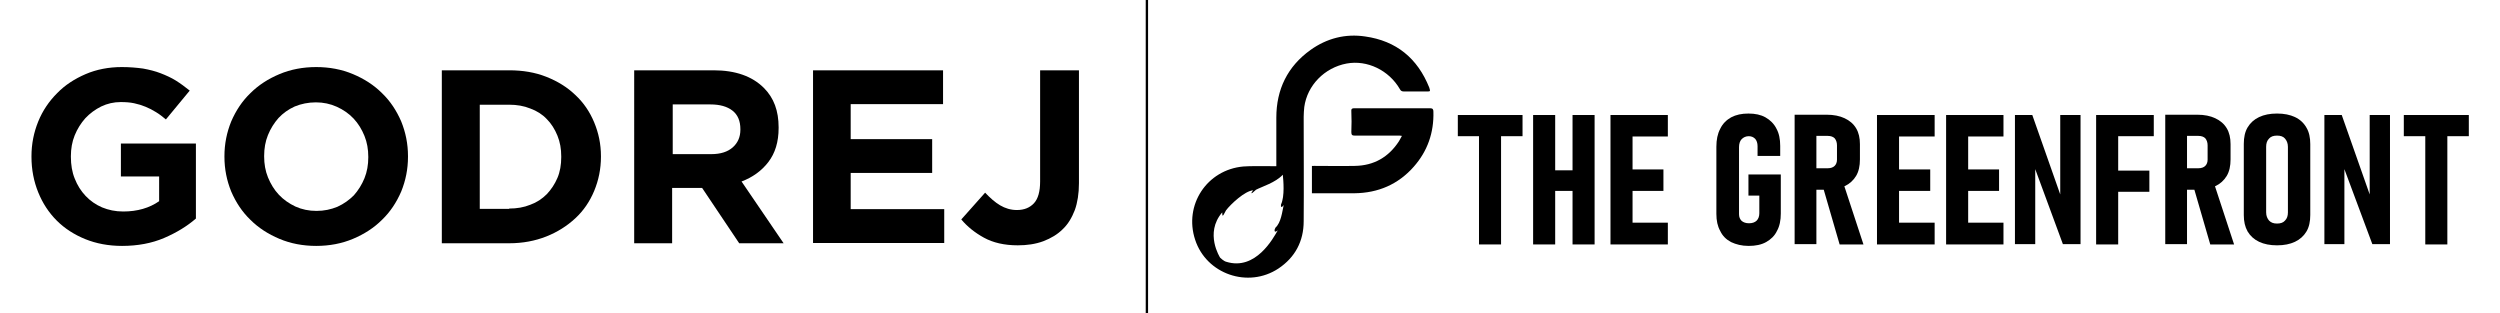
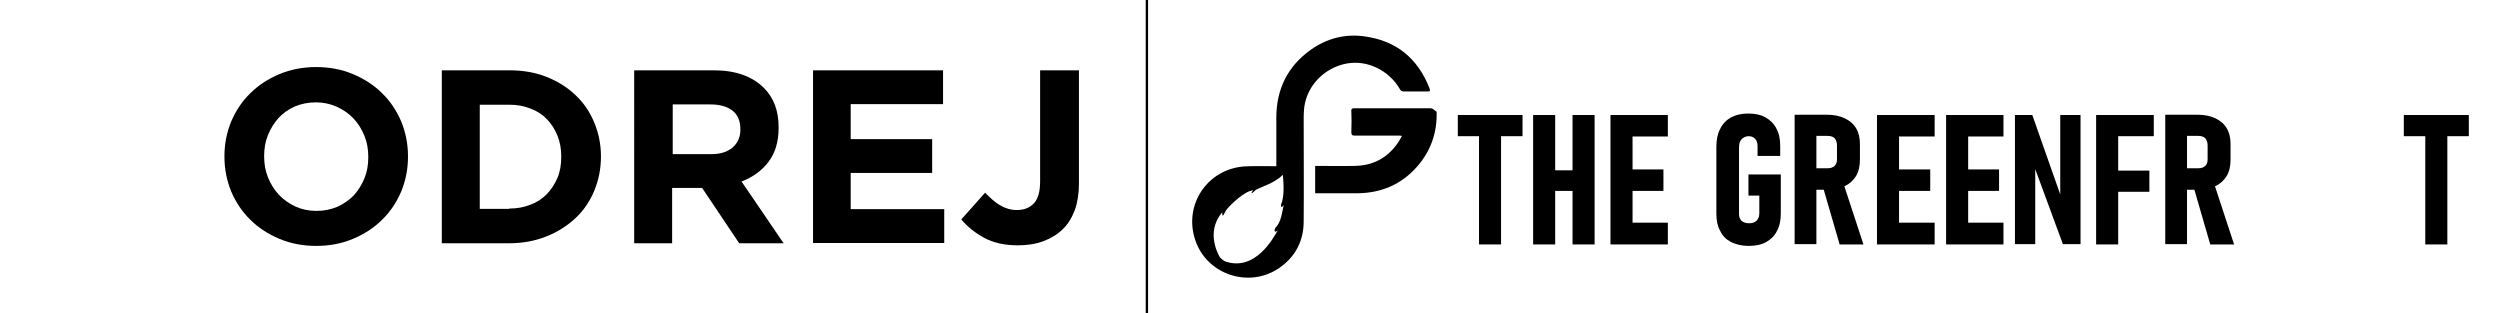
<svg xmlns="http://www.w3.org/2000/svg" version="1.0" id="Layer_1" x="0px" y="0px" viewBox="0 0 849.9 106.5" style="enable-background:new 0 0 849.9 106.5;" xml:space="preserve">
  <style type="text/css">
	.st0{fill:none;stroke:#000000;stroke-width:0.8;stroke-miterlimit:10;}
</style>
  <g>
    <line class="st0" x1="389.9" y1="0" x2="389.9" y2="106.5" />
    <g>
      <g>
        <path d="M457.8,21.6c7-1.3,14.4,2.3,18.1,8.7c0.3,0.6,0.7,0.8,1.4,0.8c2.6,0,5.1,0,7.7,0c1.3,0,1.3,0,0.9-1.3     c-4-10-11.2-15.9-21.8-17.4c-6.7-1-13,0.6-18.6,4.6c-7.8,5.6-11.6,13.4-11.6,23c0,5.5,0,11,0,16.5c-3.6,0-9.1-0.1-11.2,0.1     c-12.4,1.1-20.3,13.1-16.4,24.9c3.8,11.7,18,16.6,28.3,9.8c5.7-3.8,8.6-9.3,8.6-16.1c0.1-11.8,0-23.6,0-35.5     c0-1.1,0.1-2.2,0.2-3.3C444.4,29,450.3,23,457.8,21.6 M433.6,77.4c-0.4,0.6-0.6,2.1,0.8,0.9c-1.5,2.6-7.5,13.8-17.5,10.7     c-0.9-0.2-2.1-1.4-2.1-1.4s-5.4-8.3,0.7-15.4c0.1,1.1-0.1,2.1,1.3-0.7c1.6-2.1,6.4-6.6,9.2-6.8c-0.7,0.9-1.1,1.8,1-0.2     c2.1-1.1,6.6-2.4,9.1-5.1c0.2,1.9,0.7,7.3-0.6,10.1c-0.1,0.6,0,1.5,0.9,0.2C435.9,72,435.5,75.7,433.6,77.4" />
-         <path d="M486.2,36.8c-8.6,0-17.3,0-25.9,0c-0.7,0-1,0.3-0.9,1c0.1,2.4,0.1,4.7,0,7.1c0,1,0.3,1.2,1.2,1.2c5,0,9.9,0,14.9,0     c0.3,0,0.7,0,1.1,0.1c-0.4,0.7-0.7,1.3-1,1.8c-3.5,5.4-8.5,8.3-15,8.4c-4.5,0.1-9,0-13.5,0H446v9.3h1c4.5,0,9,0,13.5,0     c8-0.1,14.8-3,20.1-9c4.7-5.3,6.9-11.6,6.7-18.7C487.3,37.2,487.1,36.8,486.2,36.8" />
+         <path d="M486.2,36.8c-8.6,0-17.3,0-25.9,0c-0.7,0-1,0.3-0.9,1c0.1,2.4,0.1,4.7,0,7.1c0,1,0.3,1.2,1.2,1.2c5,0,9.9,0,14.9,0     c0.3,0,0.7,0,1.1,0.1c-0.4,0.7-0.7,1.3-1,1.8c-3.5,5.4-8.5,8.3-15,8.4c-4.5,0.1-9,0-13.5,0v9.3h1c4.5,0,9,0,13.5,0     c8-0.1,14.8-3,20.1-9c4.7-5.3,6.9-11.6,6.7-18.7C487.3,37.2,487.1,36.8,486.2,36.8" />
      </g>
      <polygon points="555,83.1 567,83.1 567,75.7 555,75.7 555,64.9 565.5,64.9 565.5,57.6 555,57.6 555,46.4 567,46.4 567,39.1     555,39.1 550.8,39.1 547.5,39.1 547.5,83.1 550.8,83.1   " />
-       <path d="M780.2,39.8c-1.7-0.8-3.7-1.2-6.1-1.2c-2.4,0-4.4,0.4-6.1,1.2c-1.7,0.8-3,2-3.9,3.5s-1.3,3.4-1.3,5.6v24.2    c0,2.2,0.4,4,1.3,5.6c0.9,1.5,2.2,2.7,3.9,3.5s3.7,1.2,6.1,1.2c2.4,0,4.4-0.4,6.1-1.2c1.7-0.8,3-2,3.9-3.5s1.3-3.4,1.3-5.6V49    c0-2.2-0.4-4.1-1.3-5.6C783.2,41.8,781.9,40.6,780.2,39.8 M777.8,72.2c0,1.2-0.3,2.1-1,2.8c-0.6,0.7-1.5,1-2.7,1s-2-0.3-2.7-1    c-0.6-0.7-1-1.6-1-2.8V49.9c0-1.2,0.3-2.1,1-2.8c0.6-0.7,1.5-1,2.7-1s2.1,0.3,2.7,1c0.6,0.7,1,1.6,1,2.8V72.2z" />
      <path d="M588.5,82.3c1.7,0.8,3.6,1.3,6,1.3c2.3,0,4.3-0.4,5.9-1.3c1.6-0.9,2.9-2.1,3.7-3.8c0.9-1.6,1.3-3.6,1.3-5.9V59.3h-11v7.2    h3.7v6c0,1-0.3,1.9-0.9,2.5c-0.6,0.6-1.5,0.9-2.6,0.9s-1.9-0.3-2.5-0.8c-0.6-0.6-0.9-1.3-0.9-2.3V50c0-1.1,0.3-2.1,0.9-2.7    s1.4-1,2.4-1c0.9,0,1.6,0.3,2.2,0.9c0.5,0.6,0.8,1.4,0.8,2.5V53h7.7v-3.4c0-2.3-0.4-4.3-1.3-5.9c-0.8-1.6-2.1-2.9-3.7-3.8    c-1.6-0.9-3.5-1.3-5.8-1.3s-4.2,0.4-5.9,1.3c-1.6,0.9-2.9,2.2-3.7,3.9c-0.9,1.7-1.3,3.7-1.3,6.1v22.8c0,2.3,0.4,4.2,1.3,5.8    C585.6,80.2,586.8,81.4,588.5,82.3" />
      <path d="M617.5,64.5h2.5l5.4,18.6h8.1L627,63.3h0.1c1.7-0.8,3-2,3.9-3.5s1.3-3.4,1.3-5.6V49c0-2.1-0.4-3.9-1.3-5.4    c-0.9-1.5-2.2-2.6-3.9-3.4c-1.7-0.8-3.7-1.2-6.1-1.2h-3.5h-4h-3.4v44h7.4V64.5z M621.4,46.2c1,0,1.8,0.3,2.3,0.8    c0.5,0.6,0.8,1.4,0.8,2.4v4.9c0,0.9-0.3,1.6-0.8,2.1s-1.3,0.8-2.3,0.8h-3.9v-11H621.4z" />
      <polygon points="657.7,75.7 645.6,75.7 645.6,64.9 656.2,64.9 656.2,57.6 645.6,57.6 645.6,46.4 657.7,46.4 657.7,39.1     645.6,39.1 641.5,39.1 638.1,39.1 638.1,83.1 641.5,83.1 645.6,83.1 657.7,83.1   " />
      <polygon points="502.8,83.1 510.3,83.1 510.3,46.3 517.6,46.3 517.6,39.1 495.6,39.1 495.6,46.3 502.8,46.3   " />
      <polygon points="528.7,64.9 534.6,64.9 534.6,83.1 542.1,83.1 542.1,39.1 534.6,39.1 534.6,57.9 528.7,57.9 528.7,39.1     521.2,39.1 521.2,83.1 528.7,83.1   " />
      <polygon points="691.9,57.5 701.3,83 707.3,83 707.3,39.1 700.4,39.1 700.4,66.1 690.9,39.1 685,39.1 685,83 691.9,83   " />
      <path d="M743.5,64.5h2.5l5.4,18.6h8.1L753,63.3h0.1c1.7-0.8,3-2,3.9-3.5s1.3-3.4,1.3-5.6V49c0-2.1-0.4-3.9-1.3-5.4    c-0.9-1.5-2.2-2.6-3.9-3.4c-1.7-0.8-3.7-1.2-6.1-1.2h-3.5h-4h-3.4v44h7.4V64.5z M747.4,46.2c1,0,1.8,0.3,2.3,0.8    c0.5,0.6,0.8,1.4,0.8,2.4v4.9c0,0.9-0.3,1.6-0.8,2.1s-1.3,0.8-2.3,0.8h-3.9v-11H747.4z" />
      <polygon points="716,39.1 712.6,39.1 712.6,83.1 720.1,83.1 720.1,65.2 730.7,65.2 730.7,58 720.1,58 720.1,46.3 732.2,46.3     732.2,39.1 720.1,39.1   " />
      <polygon points="669.1,83.1 681.1,83.1 681.1,75.7 669.1,75.7 669.1,64.9 679.6,64.9 679.6,57.6 669.1,57.6 669.1,46.4     681.1,46.4 681.1,39.1 669.1,39.1 664.9,39.1 661.6,39.1 661.6,83.1 664.9,83.1   " />
-       <polygon points="797,57.5 806.5,83 812.5,83 812.5,39.1 805.6,39.1 805.6,66.1 796.1,39.1 790.2,39.1 790.2,83 797,83   " />
      <polygon points="817.2,39.1 817.2,46.3 824.5,46.3 824.5,83.1 832,83.1 832,46.3 839.3,46.3 839.3,39.1   " />
    </g>
    <g>
-       <path d="M41.5,83.6c-4.6,0-8.8-0.8-12.5-2.3s-7-3.6-9.7-6.3c-2.7-2.7-4.8-5.9-6.3-9.6c-1.5-3.7-2.3-7.7-2.3-12.1v-0.2    c0-4.2,0.8-8.1,2.3-11.8c1.5-3.7,3.7-6.9,6.4-9.6c2.7-2.8,6-4.9,9.7-6.5c3.7-1.6,7.9-2.4,12.3-2.4c2.6,0,5,0.2,7.2,0.5    c2.2,0.4,4.2,0.9,6,1.6c1.8,0.7,3.6,1.5,5.2,2.5c1.6,1,3.2,2.2,4.7,3.4l-8.1,9.8c-1.1-0.9-2.2-1.8-3.4-2.5    c-1.1-0.7-2.3-1.3-3.5-1.8c-1.2-0.5-2.5-0.9-3.9-1.2c-1.4-0.3-2.9-0.4-4.6-0.4c-2.3,0-4.5,0.5-6.6,1.5c-2,1-3.8,2.3-5.4,4    c-1.5,1.7-2.7,3.6-3.6,5.8c-0.9,2.2-1.3,4.6-1.3,7.1v0.2c0,2.7,0.4,5.2,1.3,7.4c0.9,2.3,2.1,4.2,3.7,5.9c1.6,1.7,3.5,3,5.6,3.9    c2.2,0.9,4.5,1.4,7.2,1.4c4.8,0,8.9-1.2,12.2-3.5V60h-13V48.8h25.5v25.5c-3,2.6-6.6,4.8-10.8,6.6C51.6,82.7,46.8,83.6,41.5,83.6z" />
      <path d="M107.5,83.6c-4.5,0-8.7-0.8-12.5-2.4c-3.8-1.6-7.1-3.7-9.9-6.5c-2.8-2.7-4.9-5.9-6.5-9.6c-1.5-3.7-2.3-7.6-2.3-11.8v-0.2    c0-4.2,0.8-8.1,2.3-11.8c1.6-3.7,3.7-6.9,6.5-9.6c2.8-2.8,6.1-4.9,9.9-6.5c3.8-1.6,8-2.4,12.5-2.4c4.5,0,8.7,0.8,12.5,2.4    c3.8,1.6,7.1,3.7,9.9,6.5c2.8,2.7,4.9,5.9,6.5,9.6c1.5,3.7,2.3,7.6,2.3,11.8v0.2c0,4.2-0.8,8.1-2.3,11.8c-1.6,3.7-3.7,6.9-6.5,9.6    c-2.8,2.8-6.1,4.9-9.9,6.5C116.2,82.8,112,83.6,107.5,83.6z M107.6,71.7c2.6,0,4.9-0.5,7.1-1.4c2.2-1,4-2.3,5.6-3.9    c1.5-1.7,2.7-3.6,3.6-5.8c0.9-2.2,1.3-4.6,1.3-7.1v-0.2c0-2.5-0.4-4.9-1.3-7.1c-0.9-2.2-2.1-4.2-3.7-5.9c-1.6-1.7-3.5-3-5.7-4    c-2.2-1-4.6-1.5-7.1-1.5c-2.6,0-5,0.5-7.2,1.4c-2.2,1-4,2.3-5.5,3.9c-1.5,1.7-2.7,3.6-3.6,5.8c-0.9,2.2-1.3,4.6-1.3,7.1v0.2    c0,2.5,0.4,4.9,1.3,7.1c0.9,2.2,2.1,4.2,3.7,5.9c1.6,1.7,3.5,3,5.6,4C102.6,71.2,105,71.7,107.6,71.7z" />
      <path d="M150.2,23.9h22.9c4.6,0,8.8,0.7,12.6,2.2c3.8,1.5,7.1,3.5,9.9,6.2c2.8,2.6,4.9,5.7,6.4,9.3c1.5,3.6,2.3,7.4,2.3,11.5v0.2    c0,4.1-0.8,8-2.3,11.6c-1.5,3.6-3.6,6.7-6.4,9.3c-2.8,2.6-6.1,4.7-9.9,6.2c-3.8,1.5-8,2.3-12.6,2.3h-22.9V23.9z M173.1,70.9    c2.6,0,5-0.4,7.2-1.3c2.2-0.8,4-2,5.6-3.6c1.5-1.6,2.7-3.4,3.6-5.5c0.9-2.1,1.3-4.5,1.3-7.1v-0.2c0-2.6-0.4-4.9-1.3-7.1    c-0.9-2.2-2.1-4.1-3.6-5.6c-1.5-1.6-3.4-2.8-5.6-3.6c-2.2-0.9-4.6-1.3-7.2-1.3h-10v35.4H173.1z" />
      <path d="M215.8,23.9h26.8c7.4,0,13.1,2,17.1,6c3.4,3.4,5,7.8,5,13.4v0.2c0,4.8-1.2,8.6-3.5,11.6c-2.3,3-5.4,5.2-9.1,6.6l14.3,21    h-15.1l-12.6-18.8h-0.2h-10v18.8h-12.9V23.9z M241.8,52.4c3.2,0,5.6-0.8,7.3-2.3c1.7-1.5,2.6-3.5,2.6-6v-0.2    c0-2.8-0.9-4.9-2.7-6.3c-1.8-1.4-4.3-2.1-7.5-2.1h-12.8v16.9H241.8z" />
      <path d="M276.4,23.9h44.2v11.5h-31.4v11.9h27.7v11.5h-27.7v12.3H321v11.5h-44.6V23.9z" />
      <path d="M346,83.4c-4.6,0-8.4-0.9-11.5-2.6c-3.1-1.7-5.7-3.8-7.7-6.2l8.1-9.1c1.7,1.8,3.4,3.3,5.1,4.3c1.7,1,3.6,1.6,5.7,1.6    c2.5,0,4.4-0.8,5.8-2.3c1.4-1.5,2.1-4,2.1-7.4V23.9h13.2v38.4c0,3.5-0.5,6.6-1.4,9.1c-1,2.6-2.3,4.8-4.1,6.5    c-1.8,1.8-4,3.1-6.6,4.1C352,83,349.1,83.4,346,83.4z" />
    </g>
  </g>
</svg>